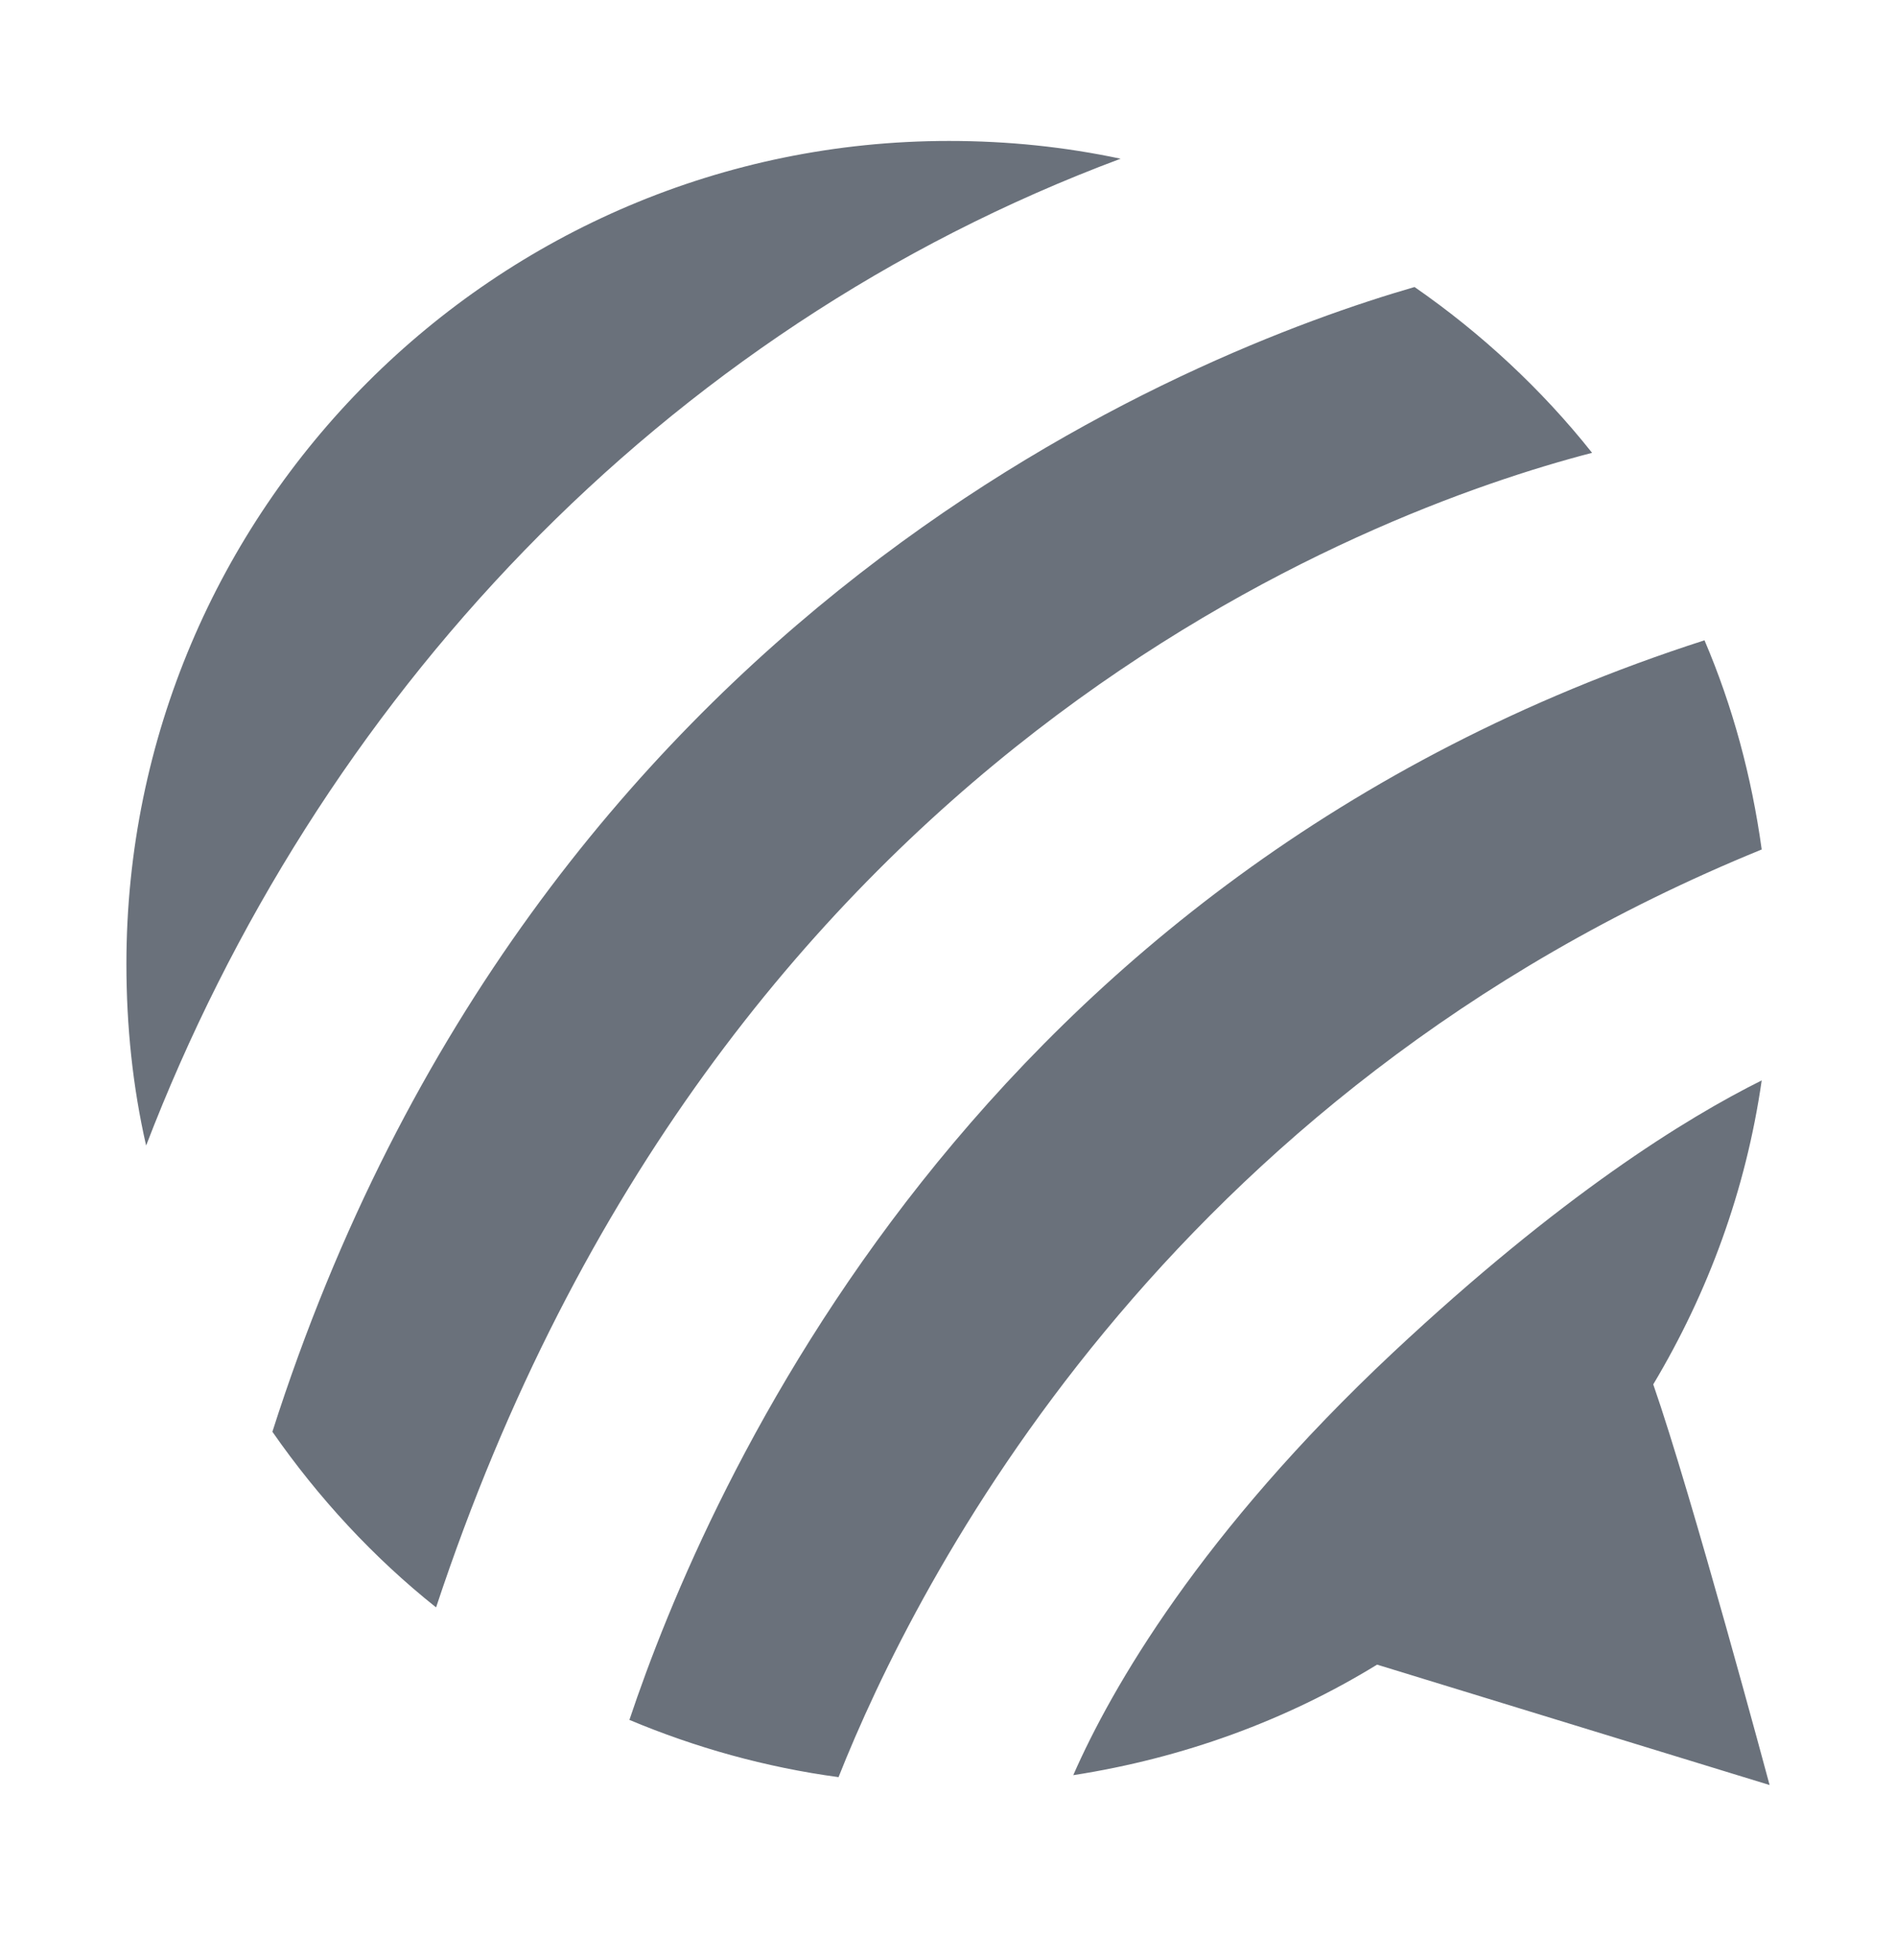
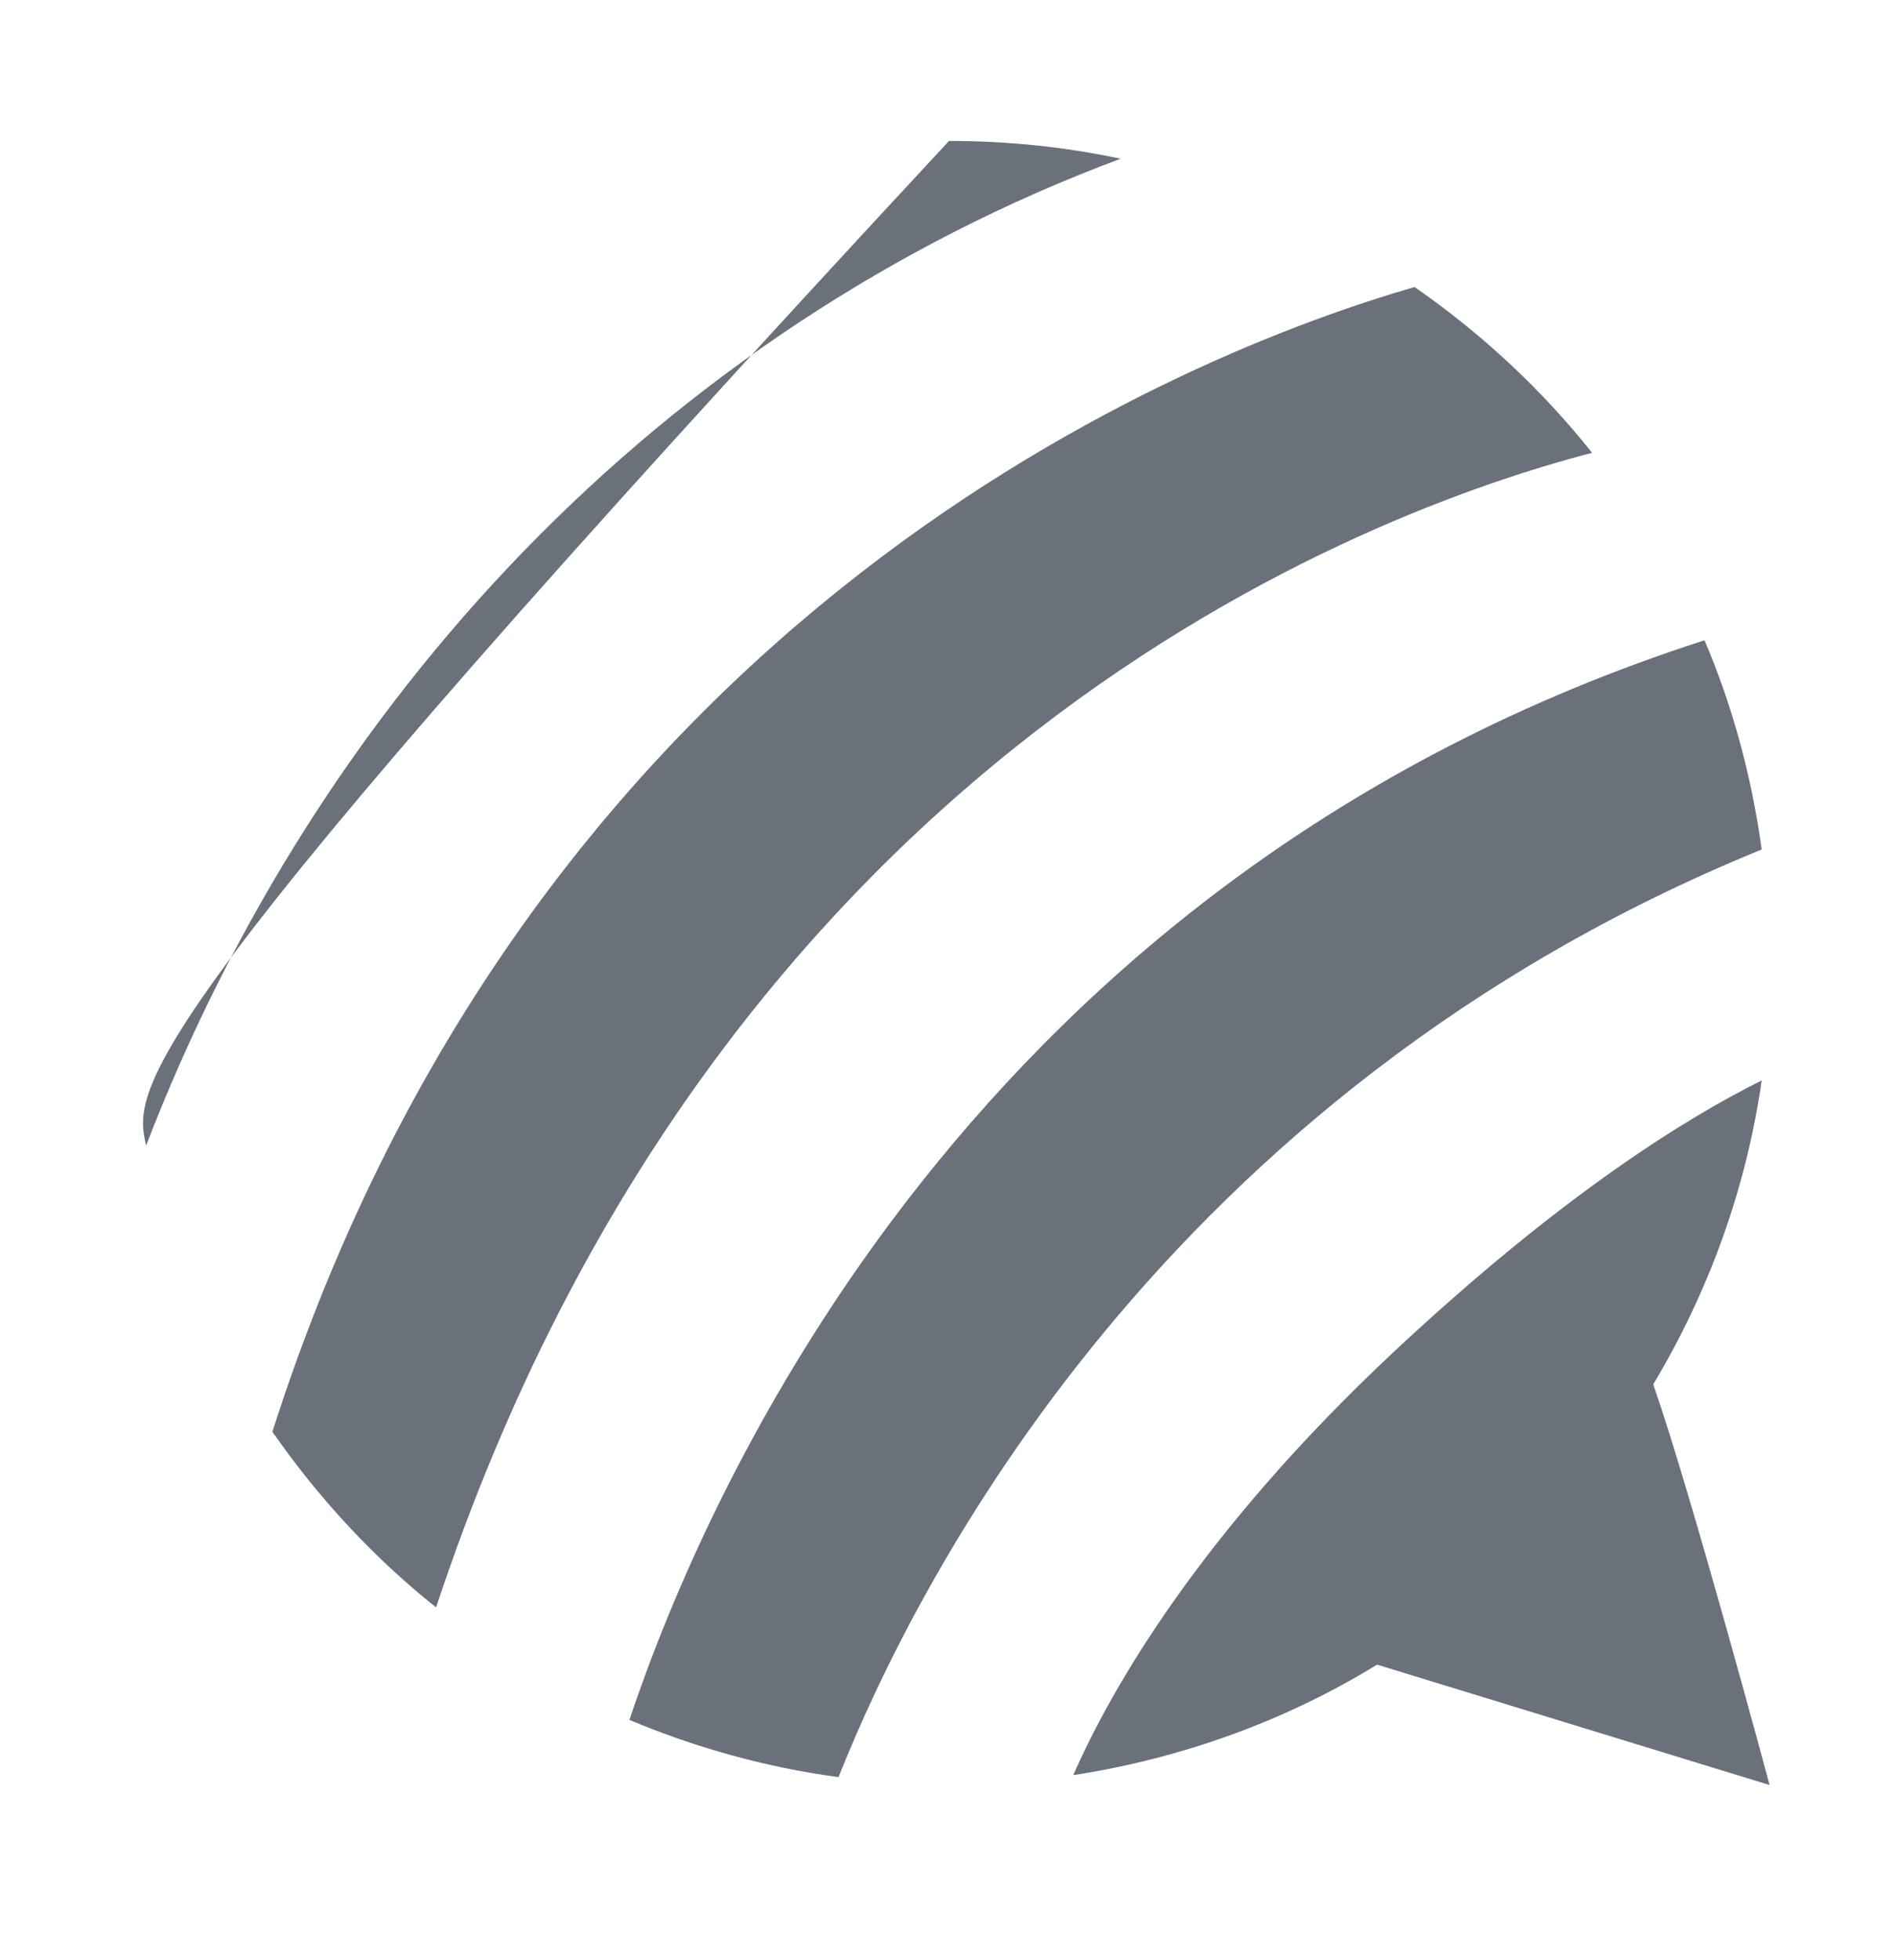
<svg xmlns="http://www.w3.org/2000/svg" width="30" height="31" viewBox="0 0 30 31" fill="none">
-   <path d="M15.016 2.229C7.837 2.229 2 8.066 2 15.245C2 16.232 2.101 17.192 2.312 18.116C5.004 11.109 10.443 5.229 17.731 2.51C16.849 2.323 15.952 2.229 15.016 2.229ZM22.382 4.539C18.89 5.549 8.48 9.587 4.31 22.642C5.035 23.684 5.909 24.632 6.9 25.42C11.383 11.878 21.637 8.085 25.191 7.161C24.395 6.158 23.435 5.268 22.382 4.539ZM26.97 10.126C15.398 13.848 11.177 23.559 9.959 27.199C11.001 27.636 12.109 27.948 13.268 28.104C14.493 25.018 18.398 17.297 27.875 13.434C27.715 12.275 27.415 11.168 26.97 10.126ZM27.875 17.086C26.677 17.683 24.711 18.893 22.038 21.393C19.003 24.238 17.587 26.692 16.982 28.073C18.718 27.804 20.353 27.207 21.789 26.325L28 28.229C28 28.229 26.767 23.637 26.159 21.893C27.025 20.445 27.625 18.826 27.875 17.086Z" fill="#6A717B" />
+   <path d="M15.016 2.229C2 16.232 2.101 17.192 2.312 18.116C5.004 11.109 10.443 5.229 17.731 2.51C16.849 2.323 15.952 2.229 15.016 2.229ZM22.382 4.539C18.89 5.549 8.48 9.587 4.31 22.642C5.035 23.684 5.909 24.632 6.9 25.42C11.383 11.878 21.637 8.085 25.191 7.161C24.395 6.158 23.435 5.268 22.382 4.539ZM26.97 10.126C15.398 13.848 11.177 23.559 9.959 27.199C11.001 27.636 12.109 27.948 13.268 28.104C14.493 25.018 18.398 17.297 27.875 13.434C27.715 12.275 27.415 11.168 26.97 10.126ZM27.875 17.086C26.677 17.683 24.711 18.893 22.038 21.393C19.003 24.238 17.587 26.692 16.982 28.073C18.718 27.804 20.353 27.207 21.789 26.325L28 28.229C28 28.229 26.767 23.637 26.159 21.893C27.025 20.445 27.625 18.826 27.875 17.086Z" fill="#6A717B" />
</svg>